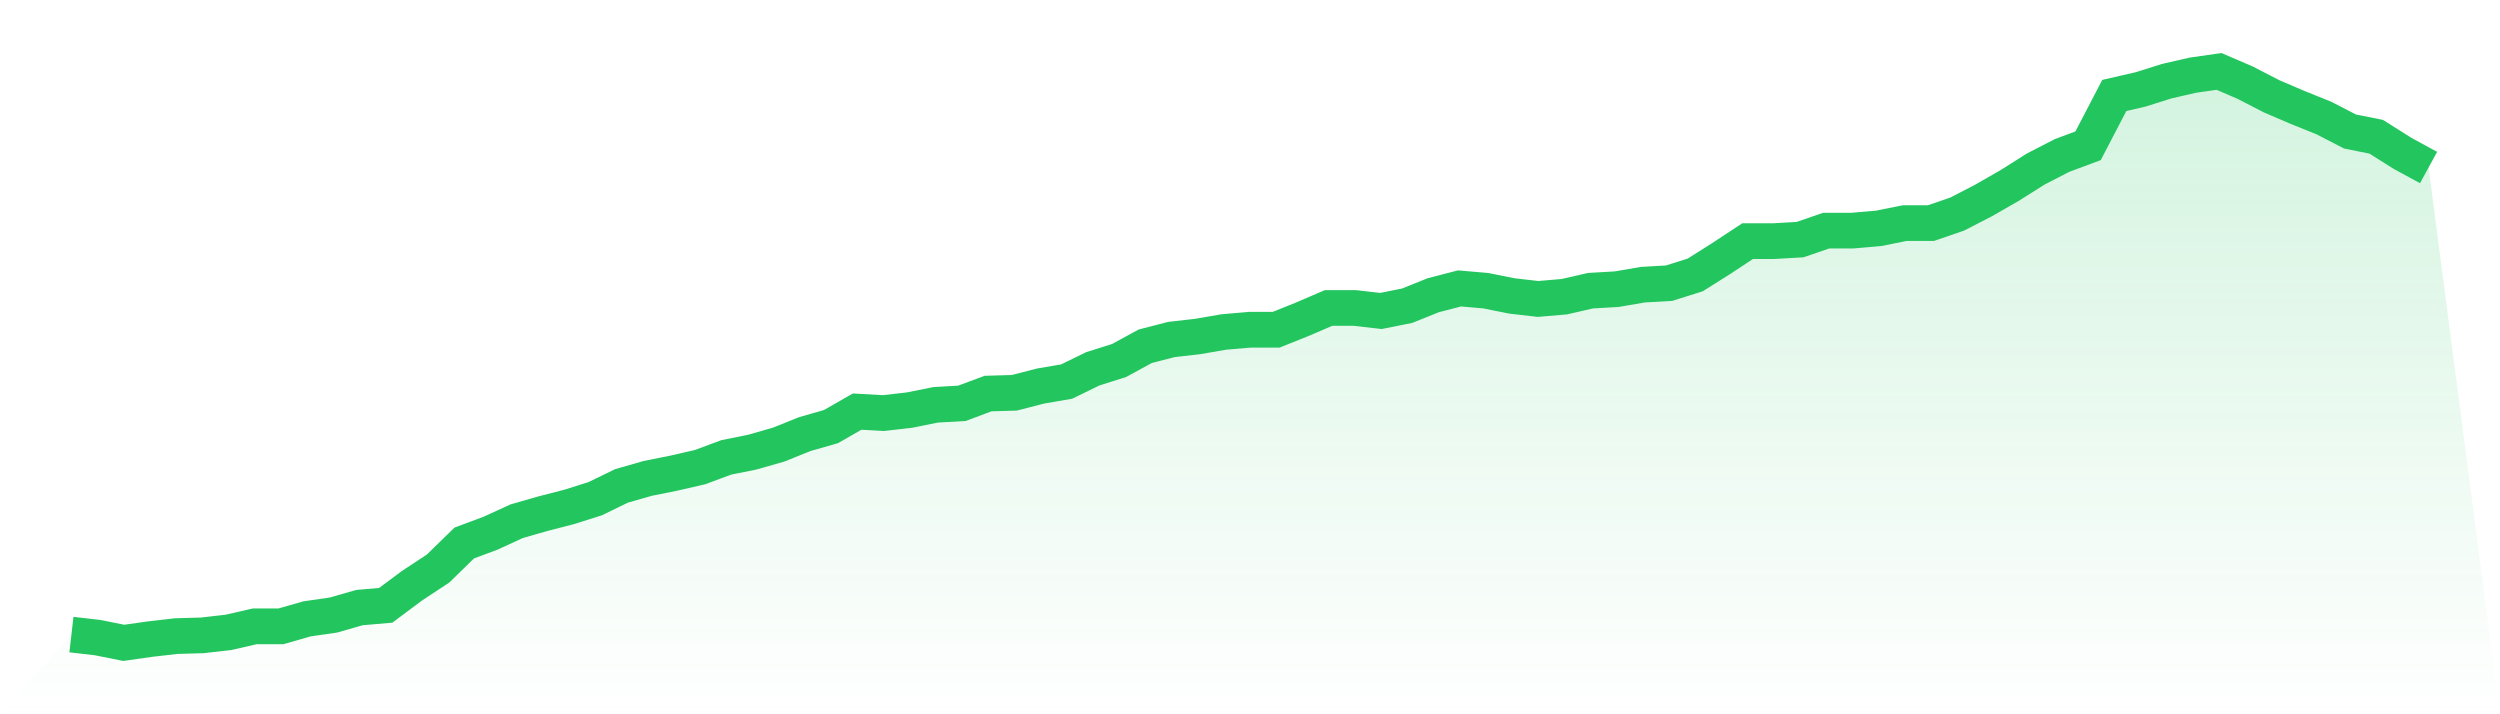
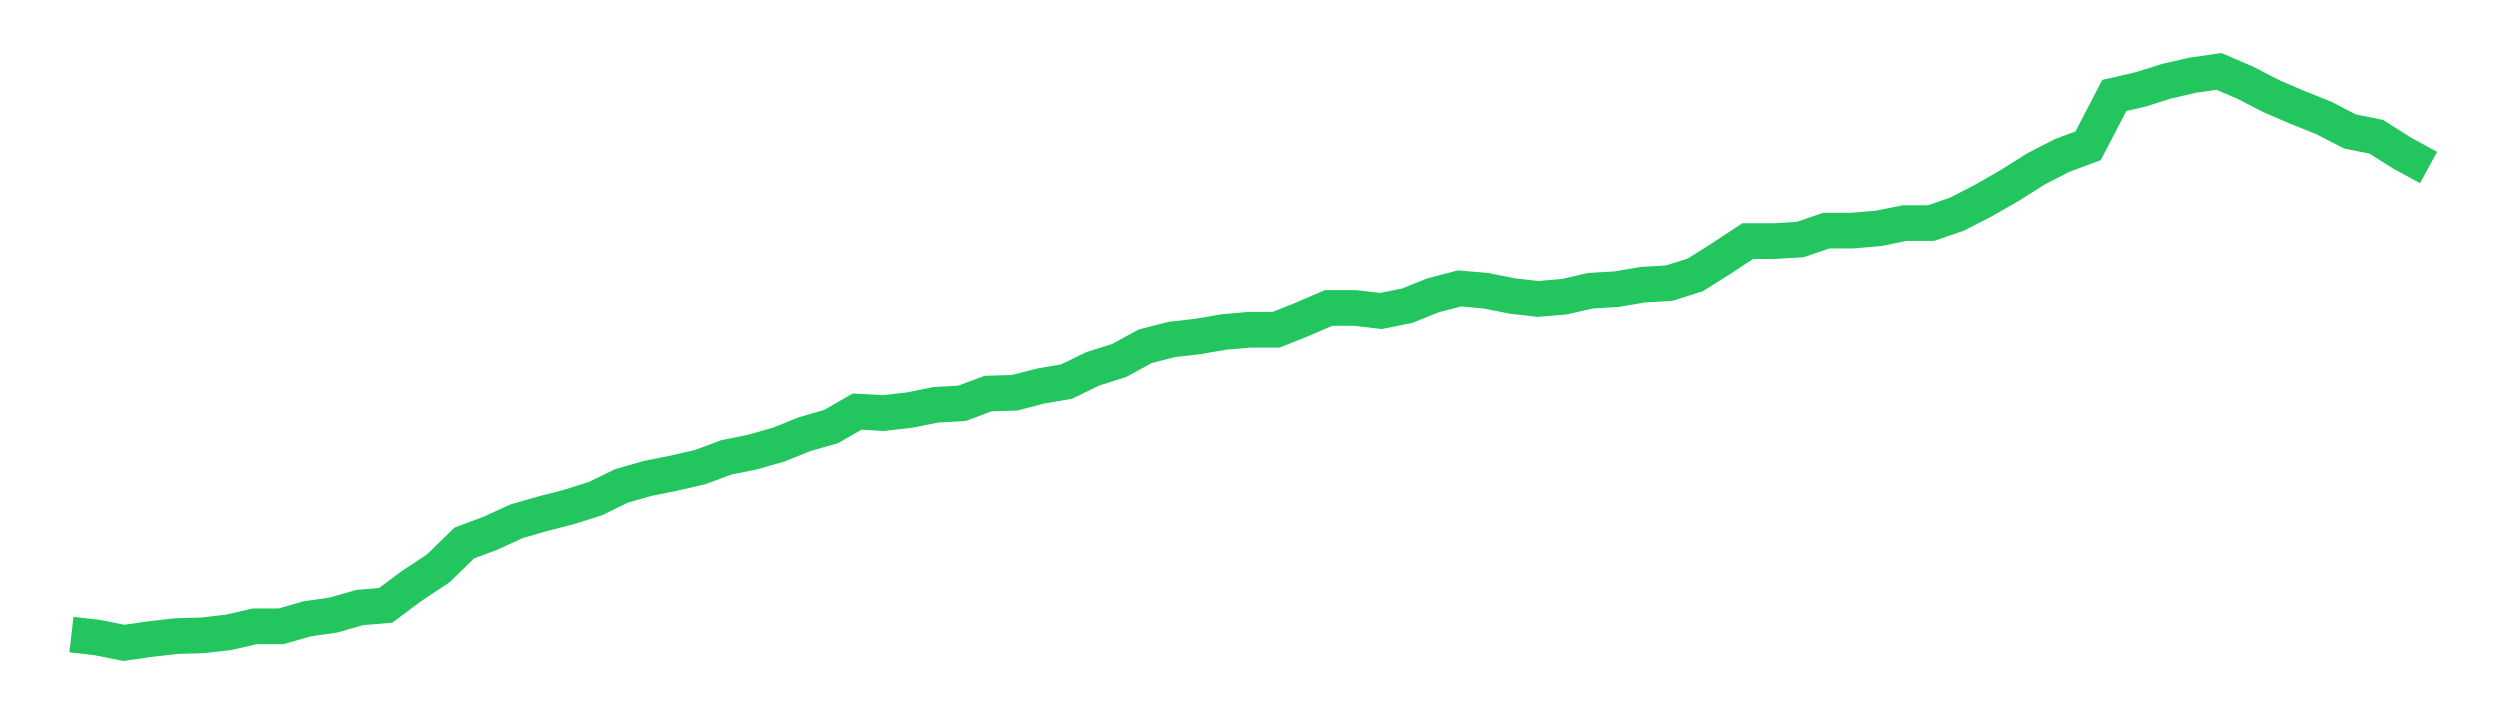
<svg xmlns="http://www.w3.org/2000/svg" viewBox="0 0 140 40">
  <defs>
    <linearGradient id="gradient" x1="0" x2="0" y1="0" y2="1">
      <stop offset="0%" stop-color="#22c55e" stop-opacity="0.2" />
      <stop offset="100%" stop-color="#22c55e" stop-opacity="0" />
    </linearGradient>
  </defs>
-   <path d="M4,35.537 L4,35.537 L5.467,35.706 L6.933,36 L8.4,35.79 L9.867,35.622 L11.333,35.58 L12.8,35.411 L14.267,35.075 L15.733,35.075 L17.2,34.654 L18.667,34.444 L20.133,34.024 L21.6,33.898 L23.067,32.804 L24.533,31.837 L26,30.407 L27.467,29.861 L28.933,29.188 L30.4,28.767 L31.867,28.389 L33.333,27.926 L34.8,27.212 L36.267,26.791 L37.733,26.497 L39.2,26.16 L40.667,25.614 L42.133,25.319 L43.6,24.899 L45.067,24.31 L46.533,23.89 L48,23.049 L49.467,23.133 L50.933,22.965 L52.4,22.67 L53.867,22.586 L55.333,22.039 L56.8,21.997 L58.267,21.619 L59.733,21.367 L61.2,20.652 L62.667,20.189 L64.133,19.39 L65.6,19.012 L67.067,18.844 L68.533,18.591 L70,18.465 L71.467,18.465 L72.933,17.876 L74.4,17.246 L75.867,17.246 L77.333,17.414 L78.8,17.12 L80.267,16.531 L81.733,16.152 L83.2,16.279 L84.667,16.573 L86.133,16.741 L87.6,16.615 L89.067,16.279 L90.533,16.194 L92,15.942 L93.467,15.858 L94.933,15.396 L96.4,14.47 L97.867,13.503 L99.333,13.503 L100.8,13.419 L102.267,12.915 L103.733,12.915 L105.2,12.788 L106.667,12.494 L108.133,12.494 L109.6,11.989 L111.067,11.233 L112.533,10.392 L114,9.466 L115.467,8.71 L116.933,8.163 L118.4,5.346 L119.867,5.009 L121.333,4.547 L122.8,4.21 L124.267,4 L125.733,4.631 L127.2,5.388 L128.667,6.018 L130.133,6.607 L131.6,7.364 L133.067,7.658 L134.533,8.583 L136,9.382 L140,40 L0,40 z" fill="url(#gradient)" />
  <path d="M4,35.537 L4,35.537 L5.467,35.706 L6.933,36 L8.4,35.79 L9.867,35.622 L11.333,35.58 L12.8,35.411 L14.267,35.075 L15.733,35.075 L17.2,34.654 L18.667,34.444 L20.133,34.024 L21.6,33.898 L23.067,32.804 L24.533,31.837 L26,30.407 L27.467,29.861 L28.933,29.188 L30.4,28.767 L31.867,28.389 L33.333,27.926 L34.8,27.212 L36.267,26.791 L37.733,26.497 L39.2,26.16 L40.667,25.614 L42.133,25.319 L43.6,24.899 L45.067,24.31 L46.533,23.89 L48,23.049 L49.467,23.133 L50.933,22.965 L52.4,22.67 L53.867,22.586 L55.333,22.039 L56.8,21.997 L58.267,21.619 L59.733,21.367 L61.2,20.652 L62.667,20.189 L64.133,19.39 L65.6,19.012 L67.067,18.844 L68.533,18.591 L70,18.465 L71.467,18.465 L72.933,17.876 L74.4,17.246 L75.867,17.246 L77.333,17.414 L78.8,17.12 L80.267,16.531 L81.733,16.152 L83.2,16.279 L84.667,16.573 L86.133,16.741 L87.6,16.615 L89.067,16.279 L90.533,16.194 L92,15.942 L93.467,15.858 L94.933,15.396 L96.4,14.47 L97.867,13.503 L99.333,13.503 L100.8,13.419 L102.267,12.915 L103.733,12.915 L105.2,12.788 L106.667,12.494 L108.133,12.494 L109.6,11.989 L111.067,11.233 L112.533,10.392 L114,9.466 L115.467,8.71 L116.933,8.163 L118.4,5.346 L119.867,5.009 L121.333,4.547 L122.8,4.21 L124.267,4 L125.733,4.631 L127.2,5.388 L128.667,6.018 L130.133,6.607 L131.6,7.364 L133.067,7.658 L134.533,8.583 L136,9.382" fill="none" stroke="#22c55e" stroke-width="2" />
</svg>